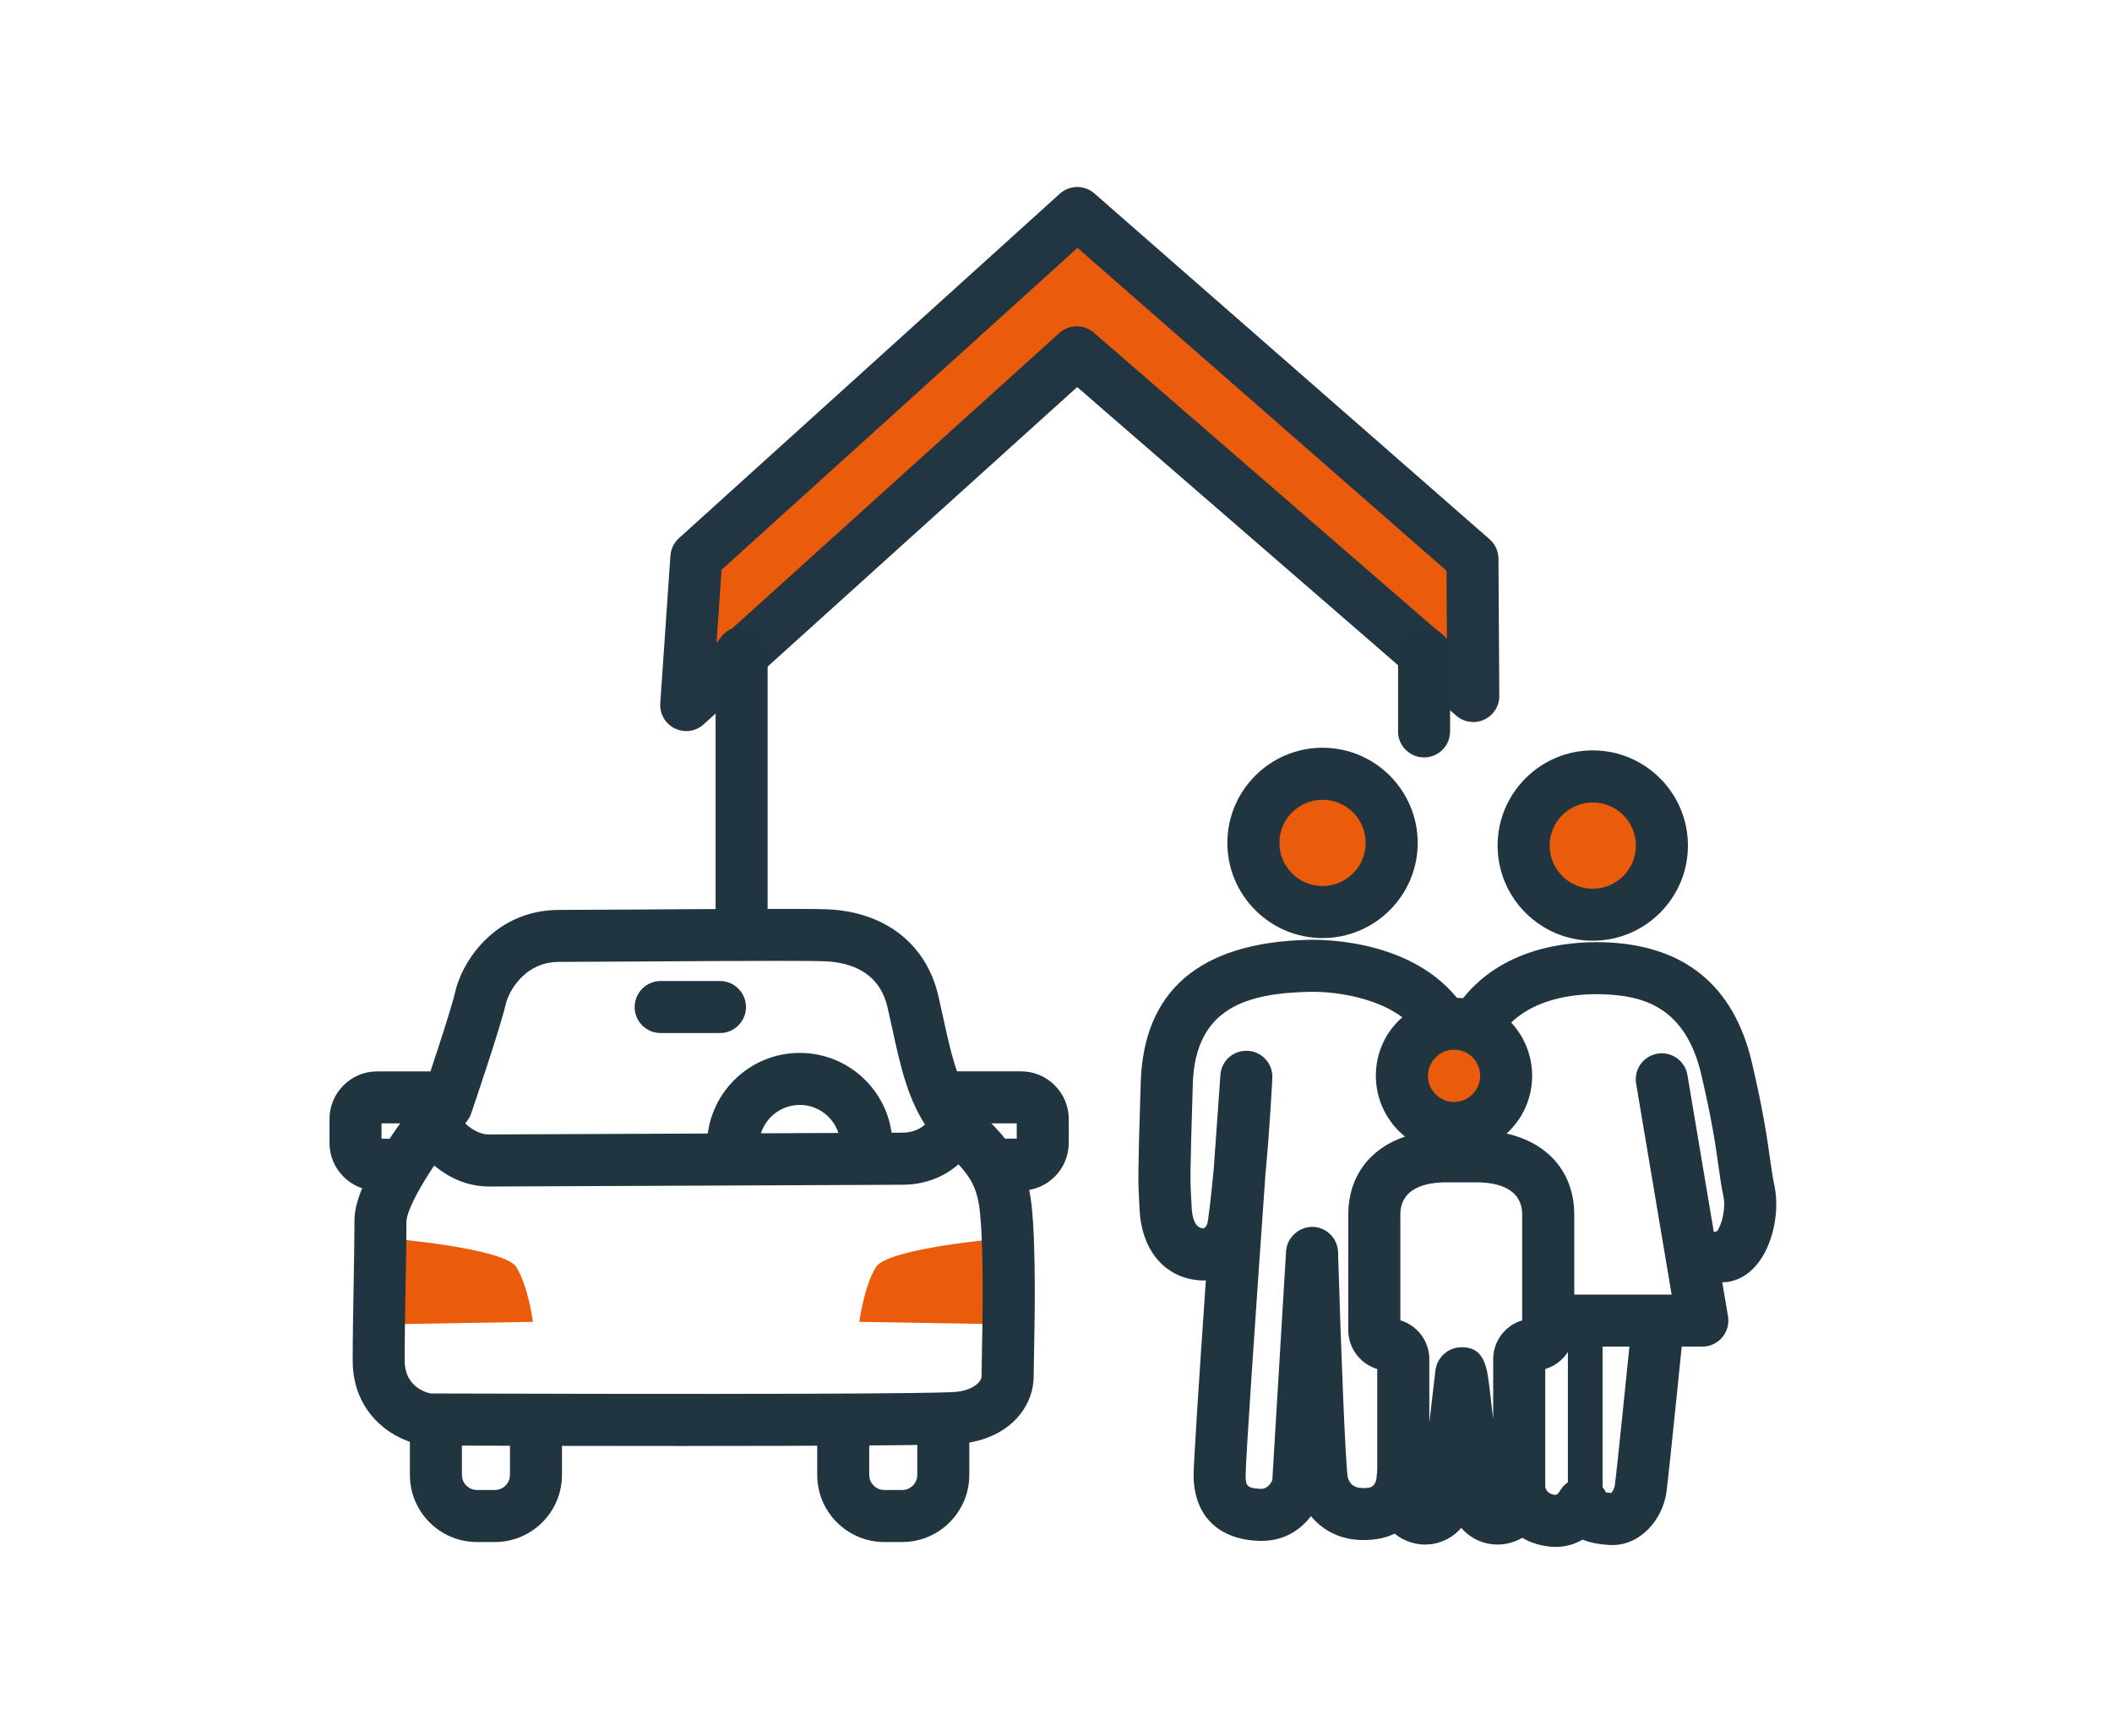
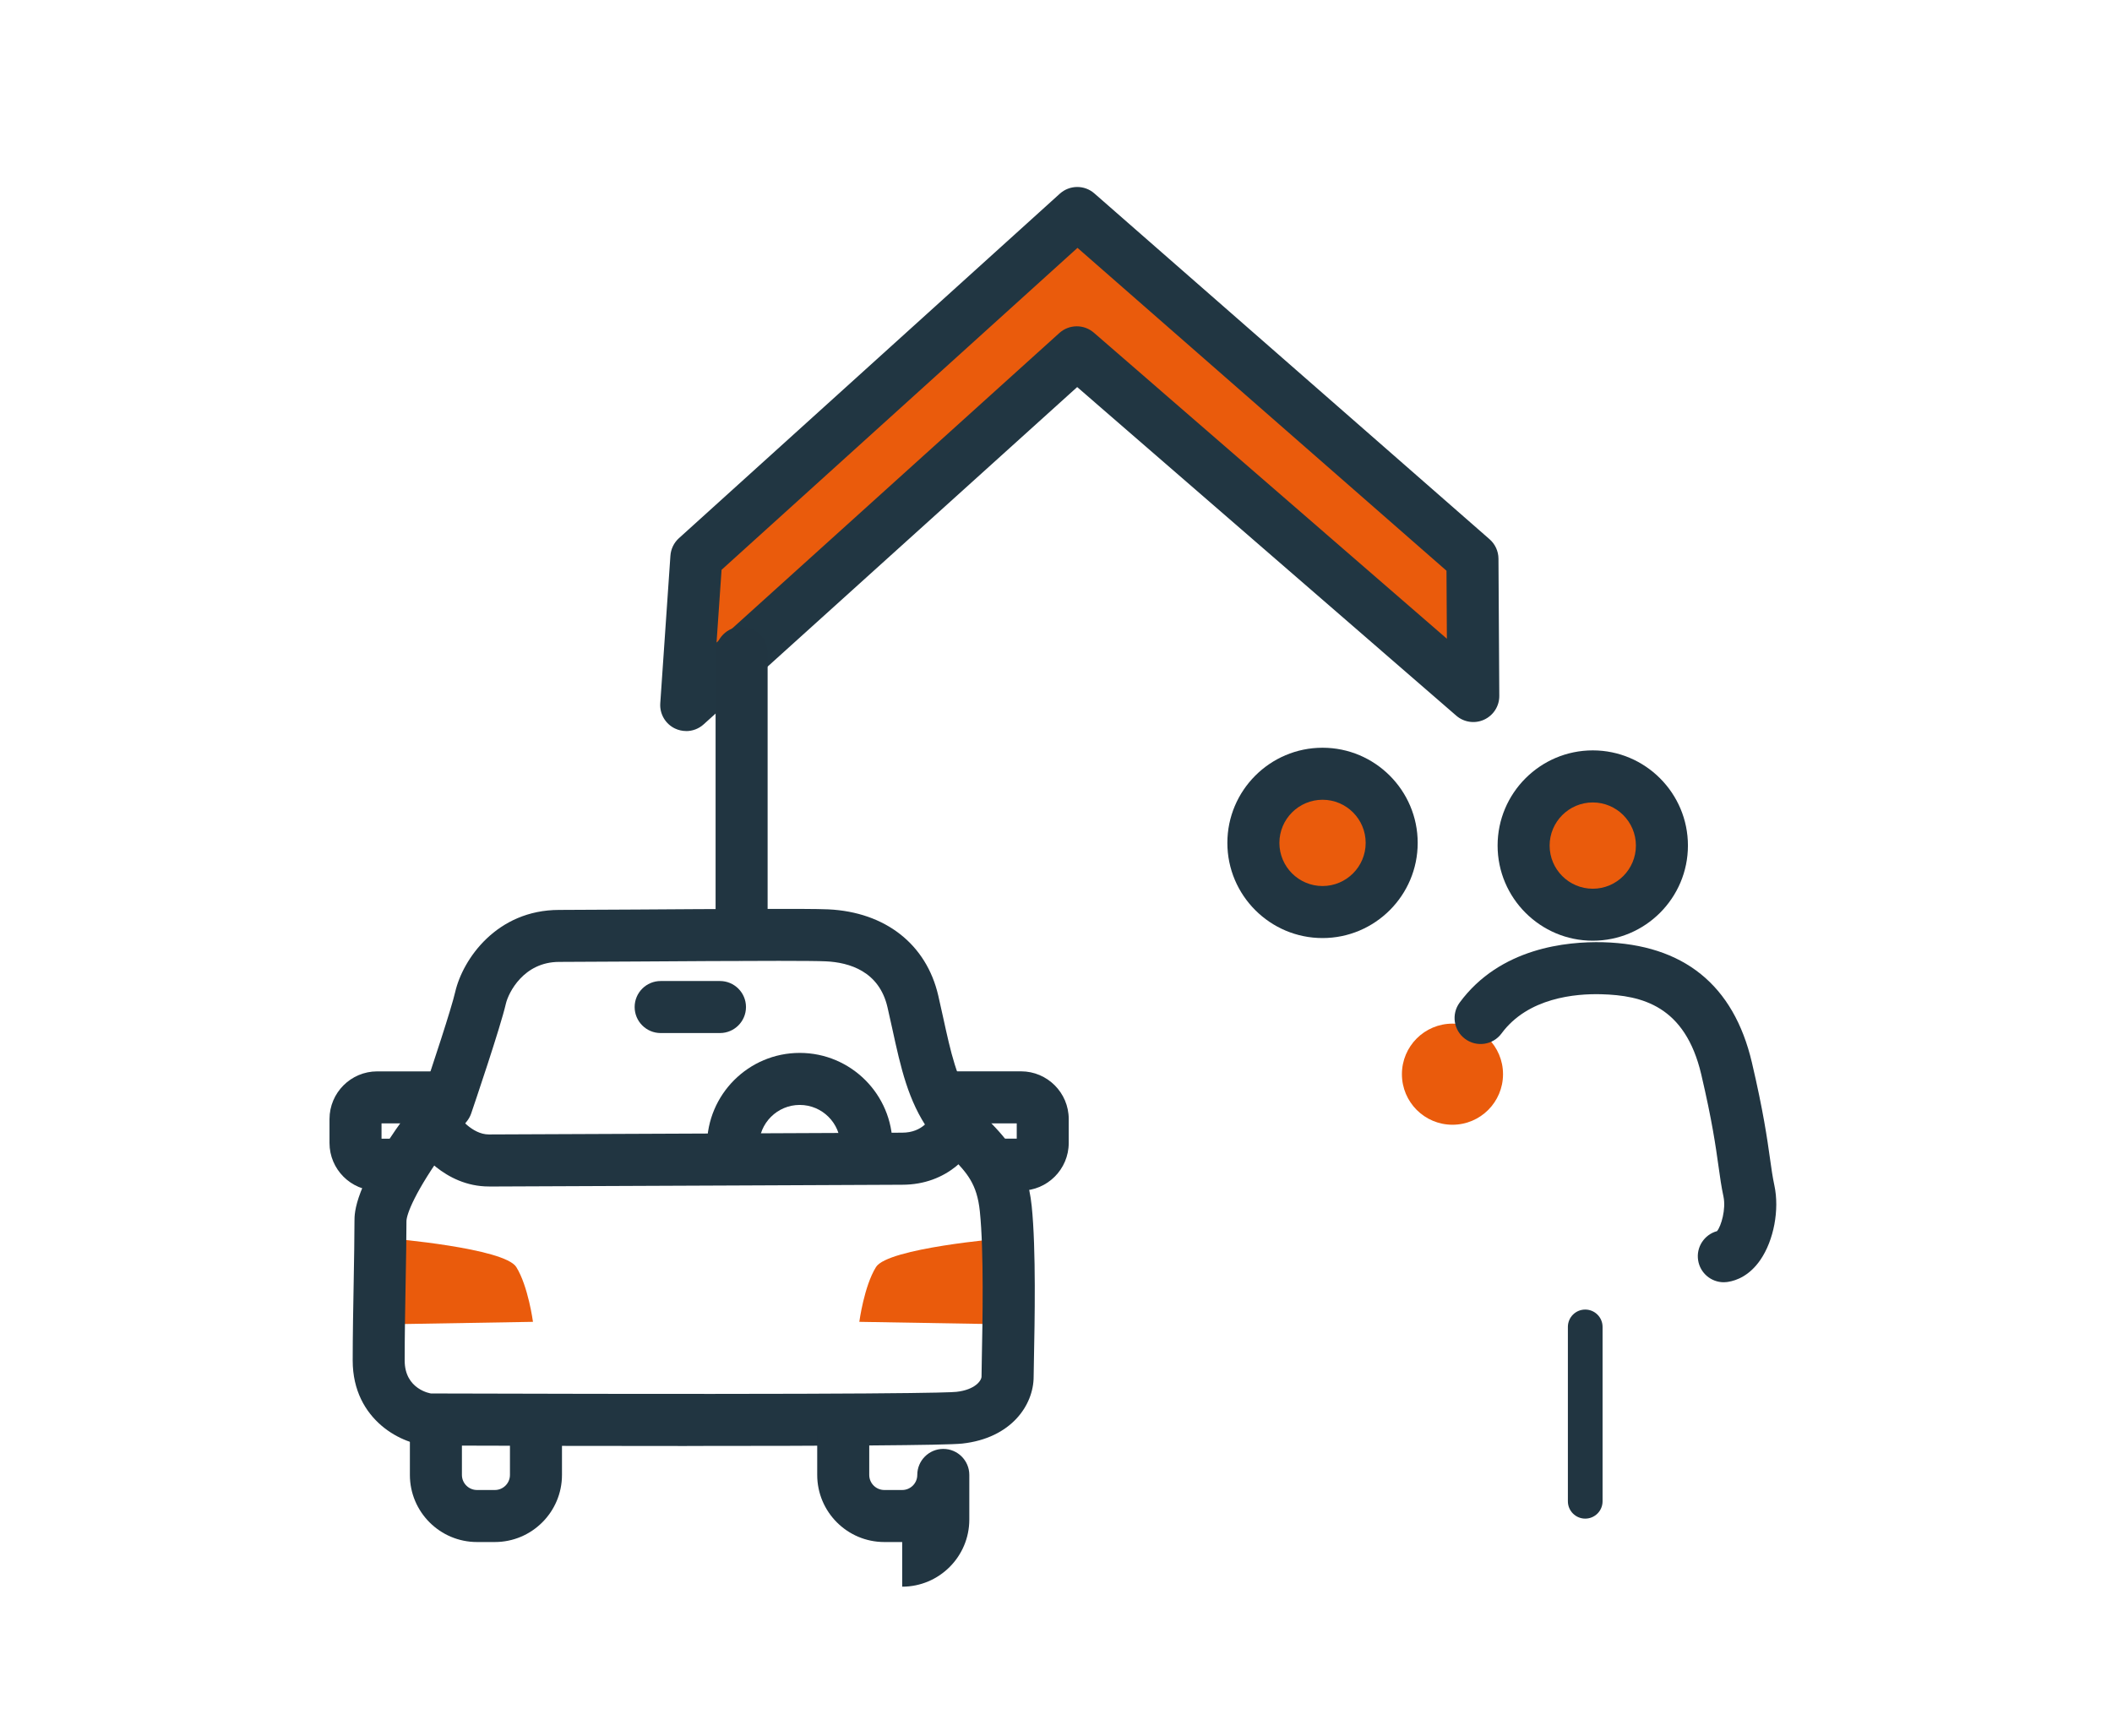
<svg xmlns="http://www.w3.org/2000/svg" id="Calque_1" version="1.1" viewBox="0 0 487.13 400.46">
  <defs>
    <style>
      .st0 {
        fill: #213642;
      }

      .st1 {
        fill: #ea5b0c;
      }

      .st2 {
        fill: #213541;
      }
    </style>
  </defs>
  <g>
    <path class="st1" d="M231.17,285.66s-26.37,2.2-29.12,6.59c-2.75,4.4-3.85,12.64-3.85,12.64l32.42.55" />
    <path class="st1" d="M89.96,285.66s26.37,2.2,29.12,6.59c2.75,4.4,3.85,12.64,3.85,12.64l-32.42.55" />
    <path class="st2" d="M158.45,333.53c-18.12,0-37.91-.04-56.28-.1h-2.87c-6.26,0-17.95-5.76-17.95-19.61,0-5.74.12-12.19.23-18.22.09-5.21.18-10.11.18-13.93,0-2,0-8.07,11.57-24,1.86-2.56,3.46-4.62,4.34-5.72,2.02-5.96,6.42-19.22,7.32-23.13,1.76-7.62,9.6-18.94,23.98-18.94,3.46,0,10.1-.04,17.81-.09,17.64-.12,39.58-.26,44.29-.04,13.14.63,22.61,8.06,25.34,19.89.4,1.75.77,3.45,1.14,5.1,1.75,7.98,3.12,14.29,6.57,19.17,1.19,1.69,2.57,3.13,4.03,4.66,4.09,4.28,8.72,9.12,9.81,19.61,1.04,10.01.68,27.04.52,35.22-.04,1.91-.07,3.36-.07,4.13,0,6.56-5.15,14.19-16.46,15.44-3.79.42-30.93.55-63.49.55ZM179.51,221.63c-9.2,0-22.15.08-32.65.15-7.74.05-14.41.09-17.89.09-8.21,0-11.71,7.14-12.29,9.64-1.27,5.49-7.31,23.29-8,25.31-.23.68-.59,1.32-1.05,1.88-.05.06-2.08,2.54-4.6,6.02-7.33,10.09-9.28,15.41-9.28,16.96,0,3.88-.09,8.85-.19,14.14-.11,5.96-.22,12.33-.22,18,0,6.7,6.04,7.6,6.1,7.6h2.75c103.89.31,116.9-.21,118.41-.38,4.34-.48,5.79-2.62,5.79-3.52,0-.82.03-2.35.07-4.38.16-7.94.5-24.47-.46-33.74-.66-6.4-3-8.85-6.54-12.55-1.62-1.7-3.46-3.62-5.16-6.03-4.85-6.87-6.54-14.58-8.49-23.52-.35-1.6-.71-3.26-1.11-4.96-1.91-8.3-8.79-10.35-14.21-10.6-1.61-.08-5.67-.11-11-.11ZM103.01,254.89h.04-.04Z" />
    <path class="st2" d="M112.76,273.67c-10.33,0-16.42-8.69-17.08-9.68-1.84-2.76-1.09-6.48,1.66-8.32,2.74-1.82,6.44-1.1,8.29,1.62.09.13,3.19,4.38,7.12,4.38,4.16,0,32.24-.13,56.88-.24,19.28-.09,36.46-.17,38.45-.17,4.81,0,6.53-3.33,6.82-3.99,1.32-2.99,4.81-4.42,7.82-3.17,3.01,1.26,4.49,4.63,3.3,7.67-1.68,4.27-7.34,11.5-17.95,11.5-1.99,0-19.14.08-38.39.17-24.66.12-52.77.24-56.94.24Z" />
    <path class="st2" d="M199.85,270.24c-3.31,0-6-2.69-6-6,0-5.17-4.21-9.38-9.39-9.38s-9.39,4.21-9.39,9.38c0,3.31-2.69,6-6,6s-6-2.69-6-6c0-11.79,9.59-21.38,21.39-21.38s21.39,9.59,21.39,21.38c0,3.31-2.69,6-6,6Z" />
    <path class="st2" d="M166.06,238.28h-13.68c-3.31,0-6-2.69-6-6s2.69-6,6-6h13.68c3.31,0,6,2.69,6,6s-2.69,6-6,6Z" />
    <path class="st2" d="M114.14,355.68h-4.12c-8.54,0-15.48-6.94-15.48-15.48v-10.3c0-3.31,2.69-6,6-6s6,2.69,6,6v10.3c0,1.92,1.56,3.48,3.48,3.48h4.12c1.92,0,3.48-1.56,3.48-3.48v-10.3c0-3.31,2.69-6,6-6s6,2.69,6,6v10.3c0,8.54-6.95,15.48-15.48,15.48Z" />
-     <path class="st2" d="M208.09,355.68h-4.12c-8.54,0-15.48-6.94-15.48-15.48v-10.3c0-3.31,2.69-6,6-6s6,2.69,6,6v10.3c0,1.92,1.56,3.48,3.48,3.48h4.12c1.92,0,3.48-1.56,3.48-3.48v-10.3c0-3.31,2.69-6,6-6s6,2.69,6,6v10.3c0,8.54-6.95,15.48-15.48,15.48Z" />
+     <path class="st2" d="M208.09,355.68h-4.12c-8.54,0-15.48-6.94-15.48-15.48v-10.3c0-3.31,2.69-6,6-6s6,2.69,6,6v10.3c0,1.92,1.56,3.48,3.48,3.48h4.12c1.92,0,3.48-1.56,3.48-3.48c0-3.31,2.69-6,6-6s6,2.69,6,6v10.3c0,8.54-6.95,15.48-15.48,15.48Z" />
    <path class="st2" d="M90.4,274.64h-3.4c-6.07,0-11-4.94-11-11v-5.52c0-6.07,4.93-11,11-11h16.22c3.31,0,6,2.69,6,6s-2.69,6-6,6h-15.22v3.53h2.4c3.31,0,6,2.69,6,6s-2.69,6-6,6Z" />
    <path class="st2" d="M235.51,274.64h-6.56c-3.31,0-6-2.69-6-6s2.69-6,6-6h5.56v-3.53h-15.23c-3.31,0-6-2.69-6-6s2.69-6,6-6h16.22c6.07,0,11,4.94,11,11v5.52c0,6.07-4.94,11-11,11ZM235.51,259.11h.04-.04Z" />
  </g>
  <polygon class="st1" points="160.61 130.96 249.14 49.41 339.75 131.91 339.39 157.91 247.95 78.64 160.56 157.42 160.61 130.96" />
  <path class="st0" d="M158.27,168.62c-.89,0-1.79-.2-2.62-.6-2.2-1.07-3.53-3.37-3.36-5.81l2.34-34.03c.11-1.55.81-3,1.96-4.04l87.85-79.46c2.26-2.04,5.69-2.07,7.97-.07l91.16,79.77c1.29,1.13,2.04,2.76,2.05,4.48l.19,31.64c.02,2.36-1.35,4.5-3.49,5.49-2.13.99-4.66.63-6.44-.92l-87.43-75.79-86.16,77.8c-1.12,1.02-2.57,1.55-4.02,1.55ZM166.43,131.42l-1.16,16.79,79.07-71.4c2.25-2.03,5.66-2.06,7.95-.08l81.43,70.6-.09-15.69-85.11-74.47-82.09,74.26Z" />
  <path class="st2" d="M171.05,221.57c-3.31,0-6-2.69-6-6v-64.99c0-3.31,2.69-6,6-6s6,2.69,6,6v64.99c0,3.31-2.69,6-6,6Z" />
-   <path class="st2" d="M328.46,174.71c-3.31,0-6-2.69-6-6v-18.13c0-3.31,2.69-6,6-6s6,2.69,6,6v18.13c0,3.31-2.69,6-6,6Z" />
  <circle class="st1" cx="335.01" cy="247.77" r="11.66" />
-   <path class="st2" d="M345.4,356.26c-3.34,0-6.34-1.49-8.36-3.85-2.02,2.35-5.02,3.85-8.36,3.85-6.07,0-11.02-4.94-11.02-11.01v-29.48c-3.86-1.15-6.68-4.73-6.68-8.96v-26.63c0-8.78,4.91-15.26,13.08-18.02-4.1-3.31-6.72-8.37-6.72-14.03s2.55-10.79,7-14.23c2.57-2.1,5.86-3.41,9.39-3.7.43-.05.95-.08,1.67-.09.21,0,.44.01.67.04,3.39.11,6.64,1.18,9.42,3.09,4.93,3.34,7.9,8.92,7.9,14.9,0,5.27-2.28,10.03-5.89,13.32,9.67,2.21,15.6,9.07,15.6,18.72v26.63c0,4.23-2.82,7.81-6.69,8.96v29.48c0,2.1-.55,4.03-1.65,5.74-1.73,3.13-5.39,5.27-9.36,5.27ZM322.99,304.54c3.86,1.15,6.68,4.73,6.68,8.96v14.64l1.4-11.93c.3-2.91,2.68-5.28,5.65-5.44,5.74-.3,6.26,4.57,6.88,9.72.23,1.94.52,4.34.8,6.88v-13.87c0-3.6,2.1-6.91,5.36-8.44.44-.2.88-.37,1.33-.5v-24.37c0-6.18-5.83-7.48-10.71-7.48h-6.68c-4.89,0-10.71,1.3-10.71,7.48v24.35ZM320.33,316.15h.04-.04ZM335.19,242.11c-.1,0-.2.02-.29.03-1.27.11-2.3.51-3.09,1.16-1.61,1.25-2.46,2.98-2.46,4.84,0,3.32,2.7,6.03,6.03,6.03s6.02-2.7,6.02-6.03c0-2-1-3.86-2.66-4.99-.95-.65-2.02-.99-3.14-1.01-.13,0-.27,0-.4-.02Z" />
  <circle class="st1" cx="302.68" cy="190.27" r="16.62" />
  <path class="st2" d="M305.04,216.37c-12.1,0-21.95-9.85-21.95-21.95s9.85-21.95,21.95-21.95,21.95,9.85,21.95,21.95-9.84,21.95-21.95,21.95ZM305.04,184.47c-5.48,0-9.95,4.46-9.95,9.95s4.46,9.95,9.95,9.95,9.95-4.46,9.95-9.95-4.46-9.95-9.95-9.95Z" />
-   <path class="st2" d="M290.95,355.42c-.21,0-.42,0-.63-.01-9.28-.35-14.75-5.7-15.02-14.66-.07-2.48,1.33-23.66,2.83-45.43-.9.06-1.81,0-2.72-.14-7.37-1.15-12.19-7.38-12.57-16.26l-.12-2.36c-.21-3.71-.3-5.11.39-26.9.66-21.14,13.58-32.2,38.4-32.88,4.1-.11,24.75.06,35.39,14.49,1.96,2.67,1.39,6.42-1.27,8.39-2.66,1.96-6.42,1.4-8.39-1.27-5.88-7.98-18.66-9.78-25.39-9.62-13.55.37-26.17,3.2-26.73,21.26-.66,21.26-.59,22.6-.4,25.83l.13,2.53c.07,1.71.48,4.62,2.43,4.92.34.05.45-.03.57-.11.27-.2.63-.71.74-1.49.52-3.73.96-7.84,1.34-11.86.7-9.88,1.28-17.99,1.56-21.91.23-3.27,2.94-5.72,6.34-5.56,3.28.2,5.79,2.99,5.63,6.28-.03.59-.53,11.01-1.59,22.26-2.23,31.6-4.61,66.45-4.57,69.5.06,2.08.09,2.87,3.48,3,1.44.04,2.32-1.12,2.68-2.05l3.17-52.75c.2-3.21,3.01-5.65,6.08-5.64,3.21.05,5.81,2.62,5.91,5.82.68,22.89,1.7,48.9,2.25,52.01.72,2.42,2.75,2.57,4.62,2.37.47-.05,1.9-.21,2.04-2.69.18-3.26,2.8-5.96,6.21-5.72,3.27.12,5.84,2.77,5.78,6.03-.08,4.47-2.84,13.21-12.71,14.3-6.75.76-11.5-1.84-14.44-5.39-2.3,3.03-5.99,5.71-11.41,5.71Z" />
  <circle class="st1" cx="367.89" cy="195.17" r="16.62" />
  <path class="st2" d="M367.37,216.98c-12.1,0-21.95-9.85-21.95-21.95s9.85-21.95,21.95-21.95,21.95,9.85,21.95,21.95-9.84,21.95-21.95,21.95ZM367.37,185.09c-5.48,0-9.95,4.46-9.95,9.95s4.46,9.95,9.95,9.95,9.95-4.46,9.95-9.95-4.46-9.95-9.95-9.95Z" />
  <path class="st2" d="M397.59,295.76c-2.91,0-5.46-2.11-5.92-5.07-.48-3.05,1.44-5.93,4.36-6.72.95-1.14,2.11-5.07,1.48-8.01-.48-2.23-.78-4.37-1.14-6.96-.65-4.65-1.46-10.43-3.98-21.19-3.72-15.83-13.71-18.22-23-18.48-6.01-.17-16.98.79-23.06,9.04-1.97,2.67-5.73,3.23-8.39,1.27-2.67-1.96-3.24-5.72-1.27-8.39,9.32-12.64,24.68-14.12,33.05-13.92,18.59.51,30.15,9.84,34.35,27.73,2.65,11.29,3.54,17.63,4.19,22.26.32,2.28.58,4.15,1,6.11,1.2,5.6-.13,12.66-3.23,17.17-2.49,3.62-5.45,4.76-7.49,5.08-.31.05-.62.07-.93.07Z" />
-   <path class="st2" d="M358.82,356.81c-.5,0-1.01-.03-1.53-.09-10.82-1.28-13.68-10.9-12.96-17.05.39-3.29,3.37-5.63,6.66-5.26,3.27.38,5.61,3.33,5.27,6.59-.3,3.48,1.69,3.71,2.44,3.8.46.05,1-.73,1-.74,1.37-2.6,4.41-3.82,7.2-2.9,1.58.52,2.81,1.65,3.5,3.06.31.05.71.11,1.23.14.31-.32.74-1.1.84-1.81.57-4.33,3.86-36.97,3.9-37.3.33-3.3,3.34-5.67,6.57-5.37,3.3.33,5.7,3.28,5.37,6.57-.14,1.35-3.34,33.16-3.94,37.67-.84,6.3-6.08,12.61-13.05,12.24-2.47-.12-4.56-.53-6.3-1.24-1.72,1-3.8,1.69-6.2,1.69ZM370.94,347.78s0,0,0,0c0,0,0,0,0,0Z" />
-   <path class="st2" d="M392.65,310.61h-31.55c-3.31,0-6-2.69-6-6s2.69-6,6-6h24.46l-8.19-48.67c-.55-3.27,1.66-6.36,4.92-6.91,3.24-.55,6.37,1.65,6.91,4.92l9.36,55.67c.29,1.74-.2,3.52-1.34,4.87s-2.82,2.12-4.58,2.12Z" />
  <path class="st2" d="M365.63,350.28c-2.21,0-4-1.79-4-4v-40.22c0-2.21,1.79-4,4-4s4,1.79,4,4v40.22c0,2.21-1.79,4-4,4Z" />
</svg>